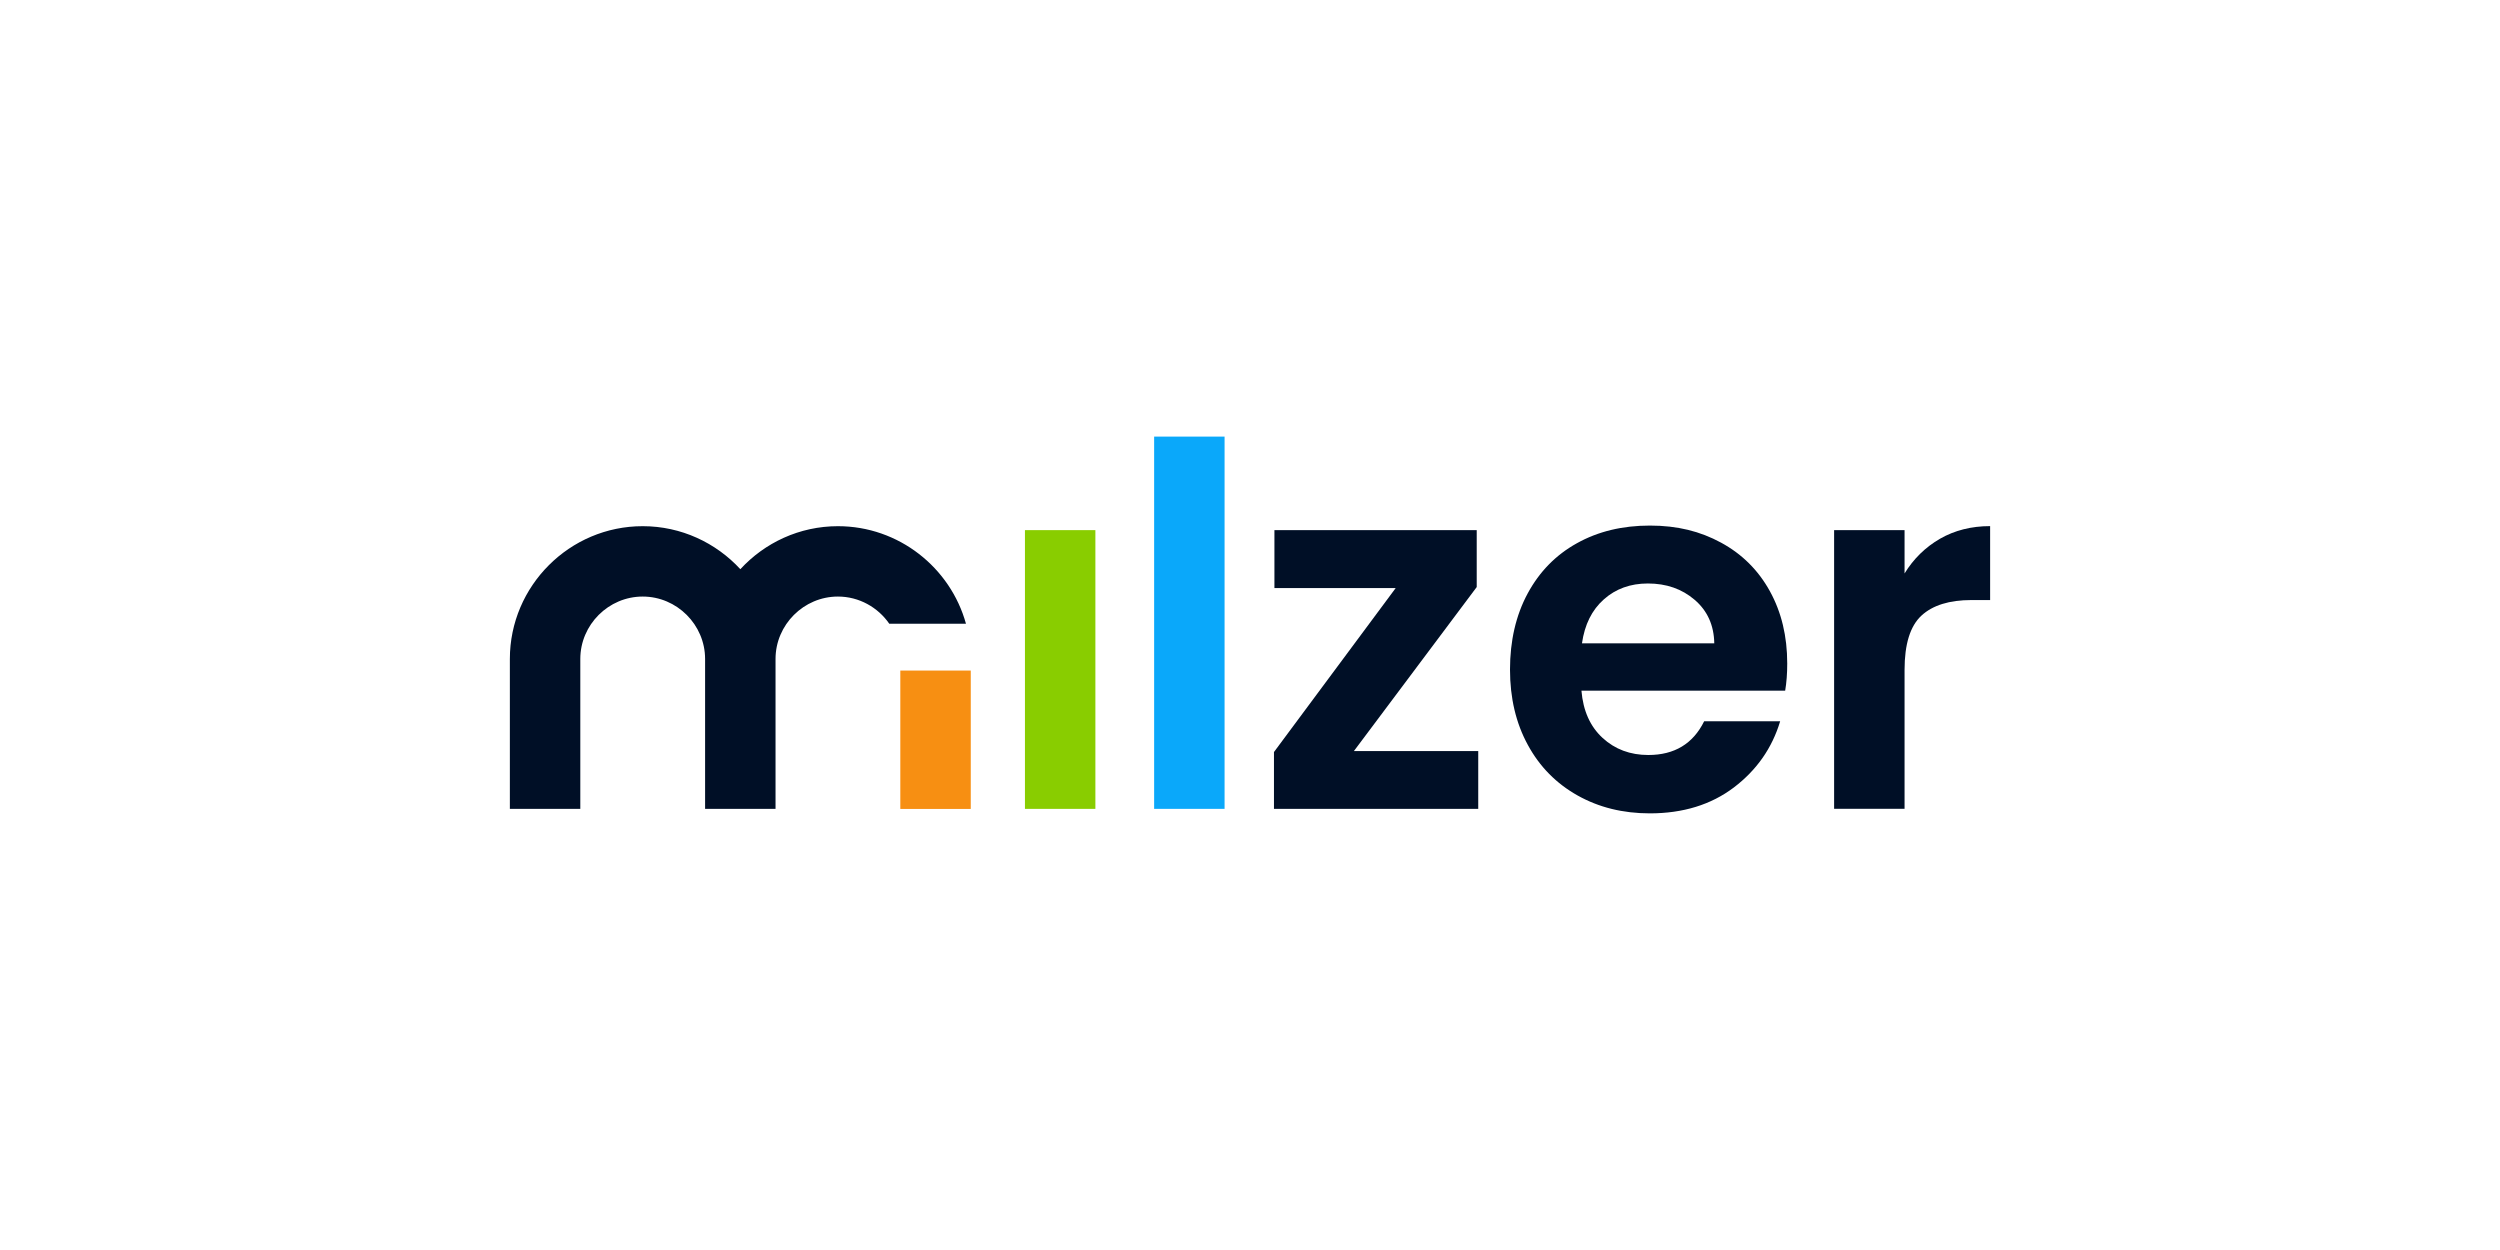
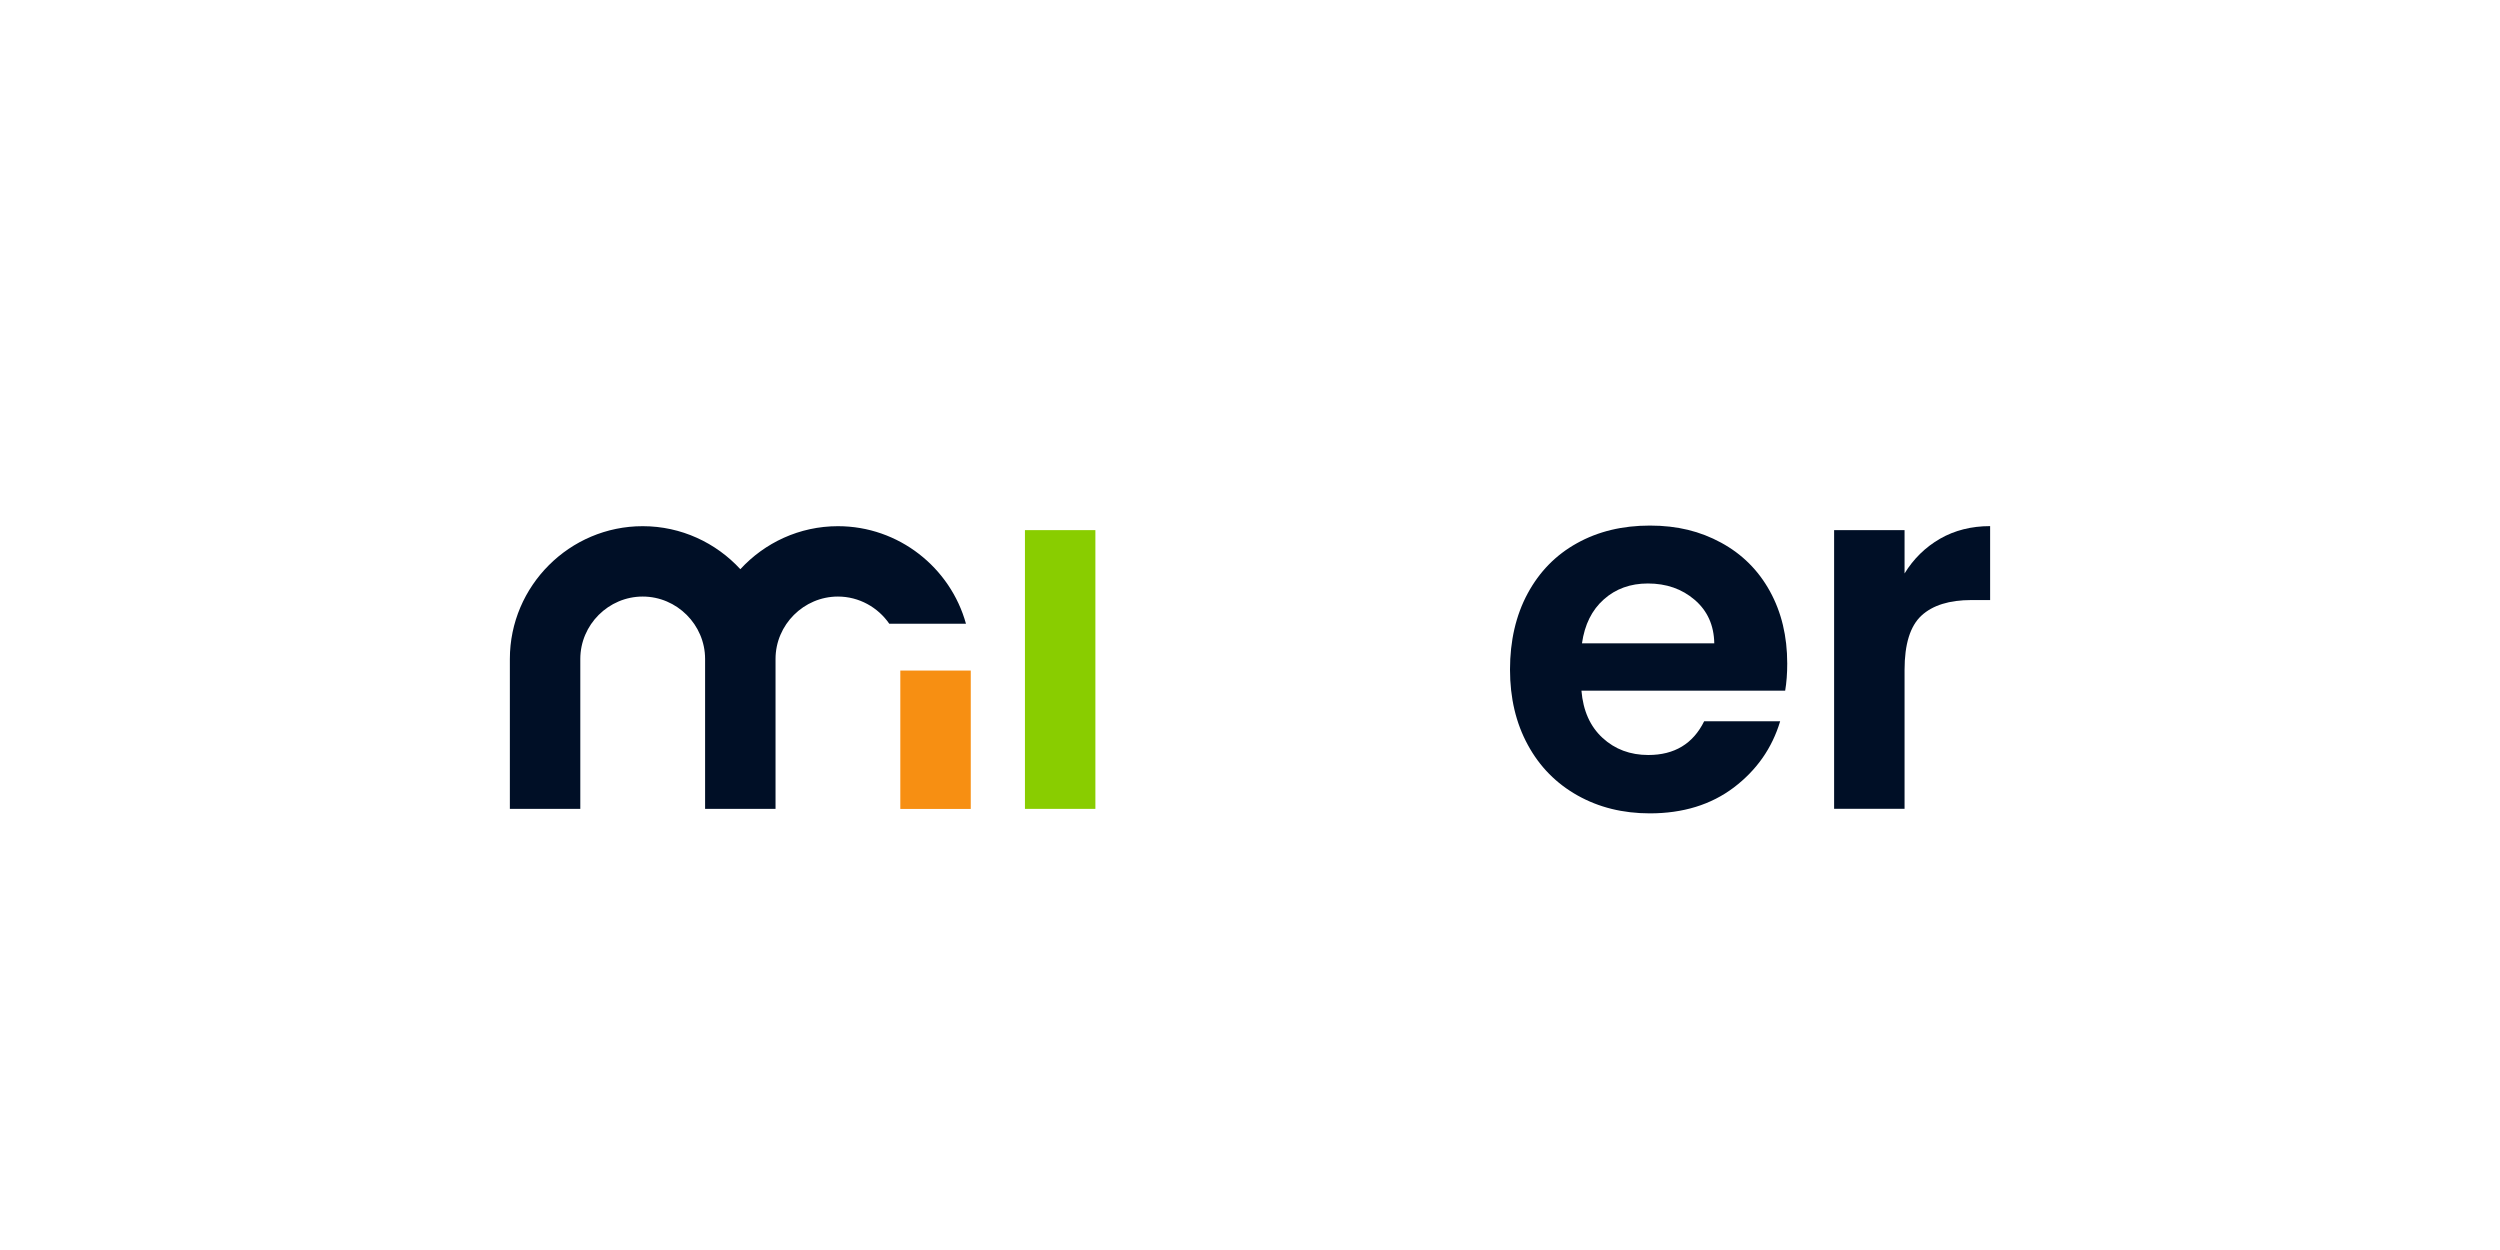
<svg xmlns="http://www.w3.org/2000/svg" width="760" height="380" viewBox="0 0 760 380" fill="none">
  <rect width="760" height="380" fill="white" />
  <g clip-path="url(#clip0_5832_174253)">
    <path d="M332.998 161.16H311.583V245.898H332.998V161.16Z" fill="#89CD00" />
-     <path d="M372.271 132.721H350.856V245.896H372.271V132.721Z" fill="#0AA8FA" />
    <path d="M295.111 203.85H273.696V245.918H295.111V203.85Z" fill="#F78F12" />
-     <path fill-rule="evenodd" clip-rule="evenodd" d="M411.59 228.317H449.385V245.898H387.287V228.617L424.296 178.764H387.426V161.16H448.923V178.463L411.59 228.317Z" fill="#000F26" />
    <path fill-rule="evenodd" clip-rule="evenodd" d="M543.317 201.705C543.317 204.755 543.109 207.527 542.694 209.953H480.758C481.266 216.074 483.414 220.857 487.18 224.322C490.946 227.787 495.589 229.52 501.087 229.52C509.034 229.52 514.694 226.101 518.067 219.263H541.169C538.72 227.417 534.03 234.117 527.1 239.384C520.169 244.628 511.645 247.262 501.549 247.262C493.394 247.262 486.071 245.46 479.603 241.833C473.134 238.206 468.075 233.101 464.471 226.47C460.844 219.84 459.042 212.193 459.042 203.53C459.042 194.867 460.821 187.059 464.402 180.428C467.982 173.798 472.972 168.693 479.395 165.135C485.817 161.554 493.21 159.775 501.572 159.775C509.935 159.775 516.843 161.508 523.219 164.973C529.595 168.439 534.539 173.359 538.05 179.735C541.562 186.111 543.317 193.412 543.317 201.682V201.705ZM521.14 195.583C521.047 190.085 519.06 185.673 515.179 182.346C511.298 179.019 506.562 177.379 500.949 177.379C495.635 177.379 491.177 178.996 487.573 182.207C483.946 185.418 481.728 189.877 480.919 195.583H521.14Z" fill="#000F26" />
    <path fill-rule="evenodd" clip-rule="evenodd" d="M578.986 174.33C581.735 169.848 585.339 166.337 589.774 163.772C594.21 161.231 599.292 159.938 604.998 159.938V182.416H599.338C592.616 182.416 587.533 183.986 584.114 187.151C580.695 190.316 578.986 195.815 578.986 203.669V245.876H557.57V161.162H578.986V174.307V174.33Z" fill="#000F26" />
    <path fill-rule="evenodd" clip-rule="evenodd" d="M176.414 245.9V200.32C176.414 189.924 184.985 181.353 195.381 181.353C205.777 181.353 214.348 189.924 214.348 200.32V245.9H235.763V200.32C235.763 189.924 244.334 181.353 254.73 181.353C261.152 181.353 266.904 184.634 270.346 189.624H293.656C288.943 172.575 273.234 159.961 254.73 159.961C243.04 159.961 232.459 164.997 225.067 173.037C217.674 165.02 207.094 159.961 195.404 159.961C173.18 159.938 154.999 178.119 154.999 200.32V245.9H176.414Z" fill="#000F26" />
  </g>
  <defs>
    <clipPath id="clip0_5832_174253">
      <rect width="450" height="114.562" fill="white" transform="translate(155 132.719)" />
    </clipPath>
  </defs>
</svg>